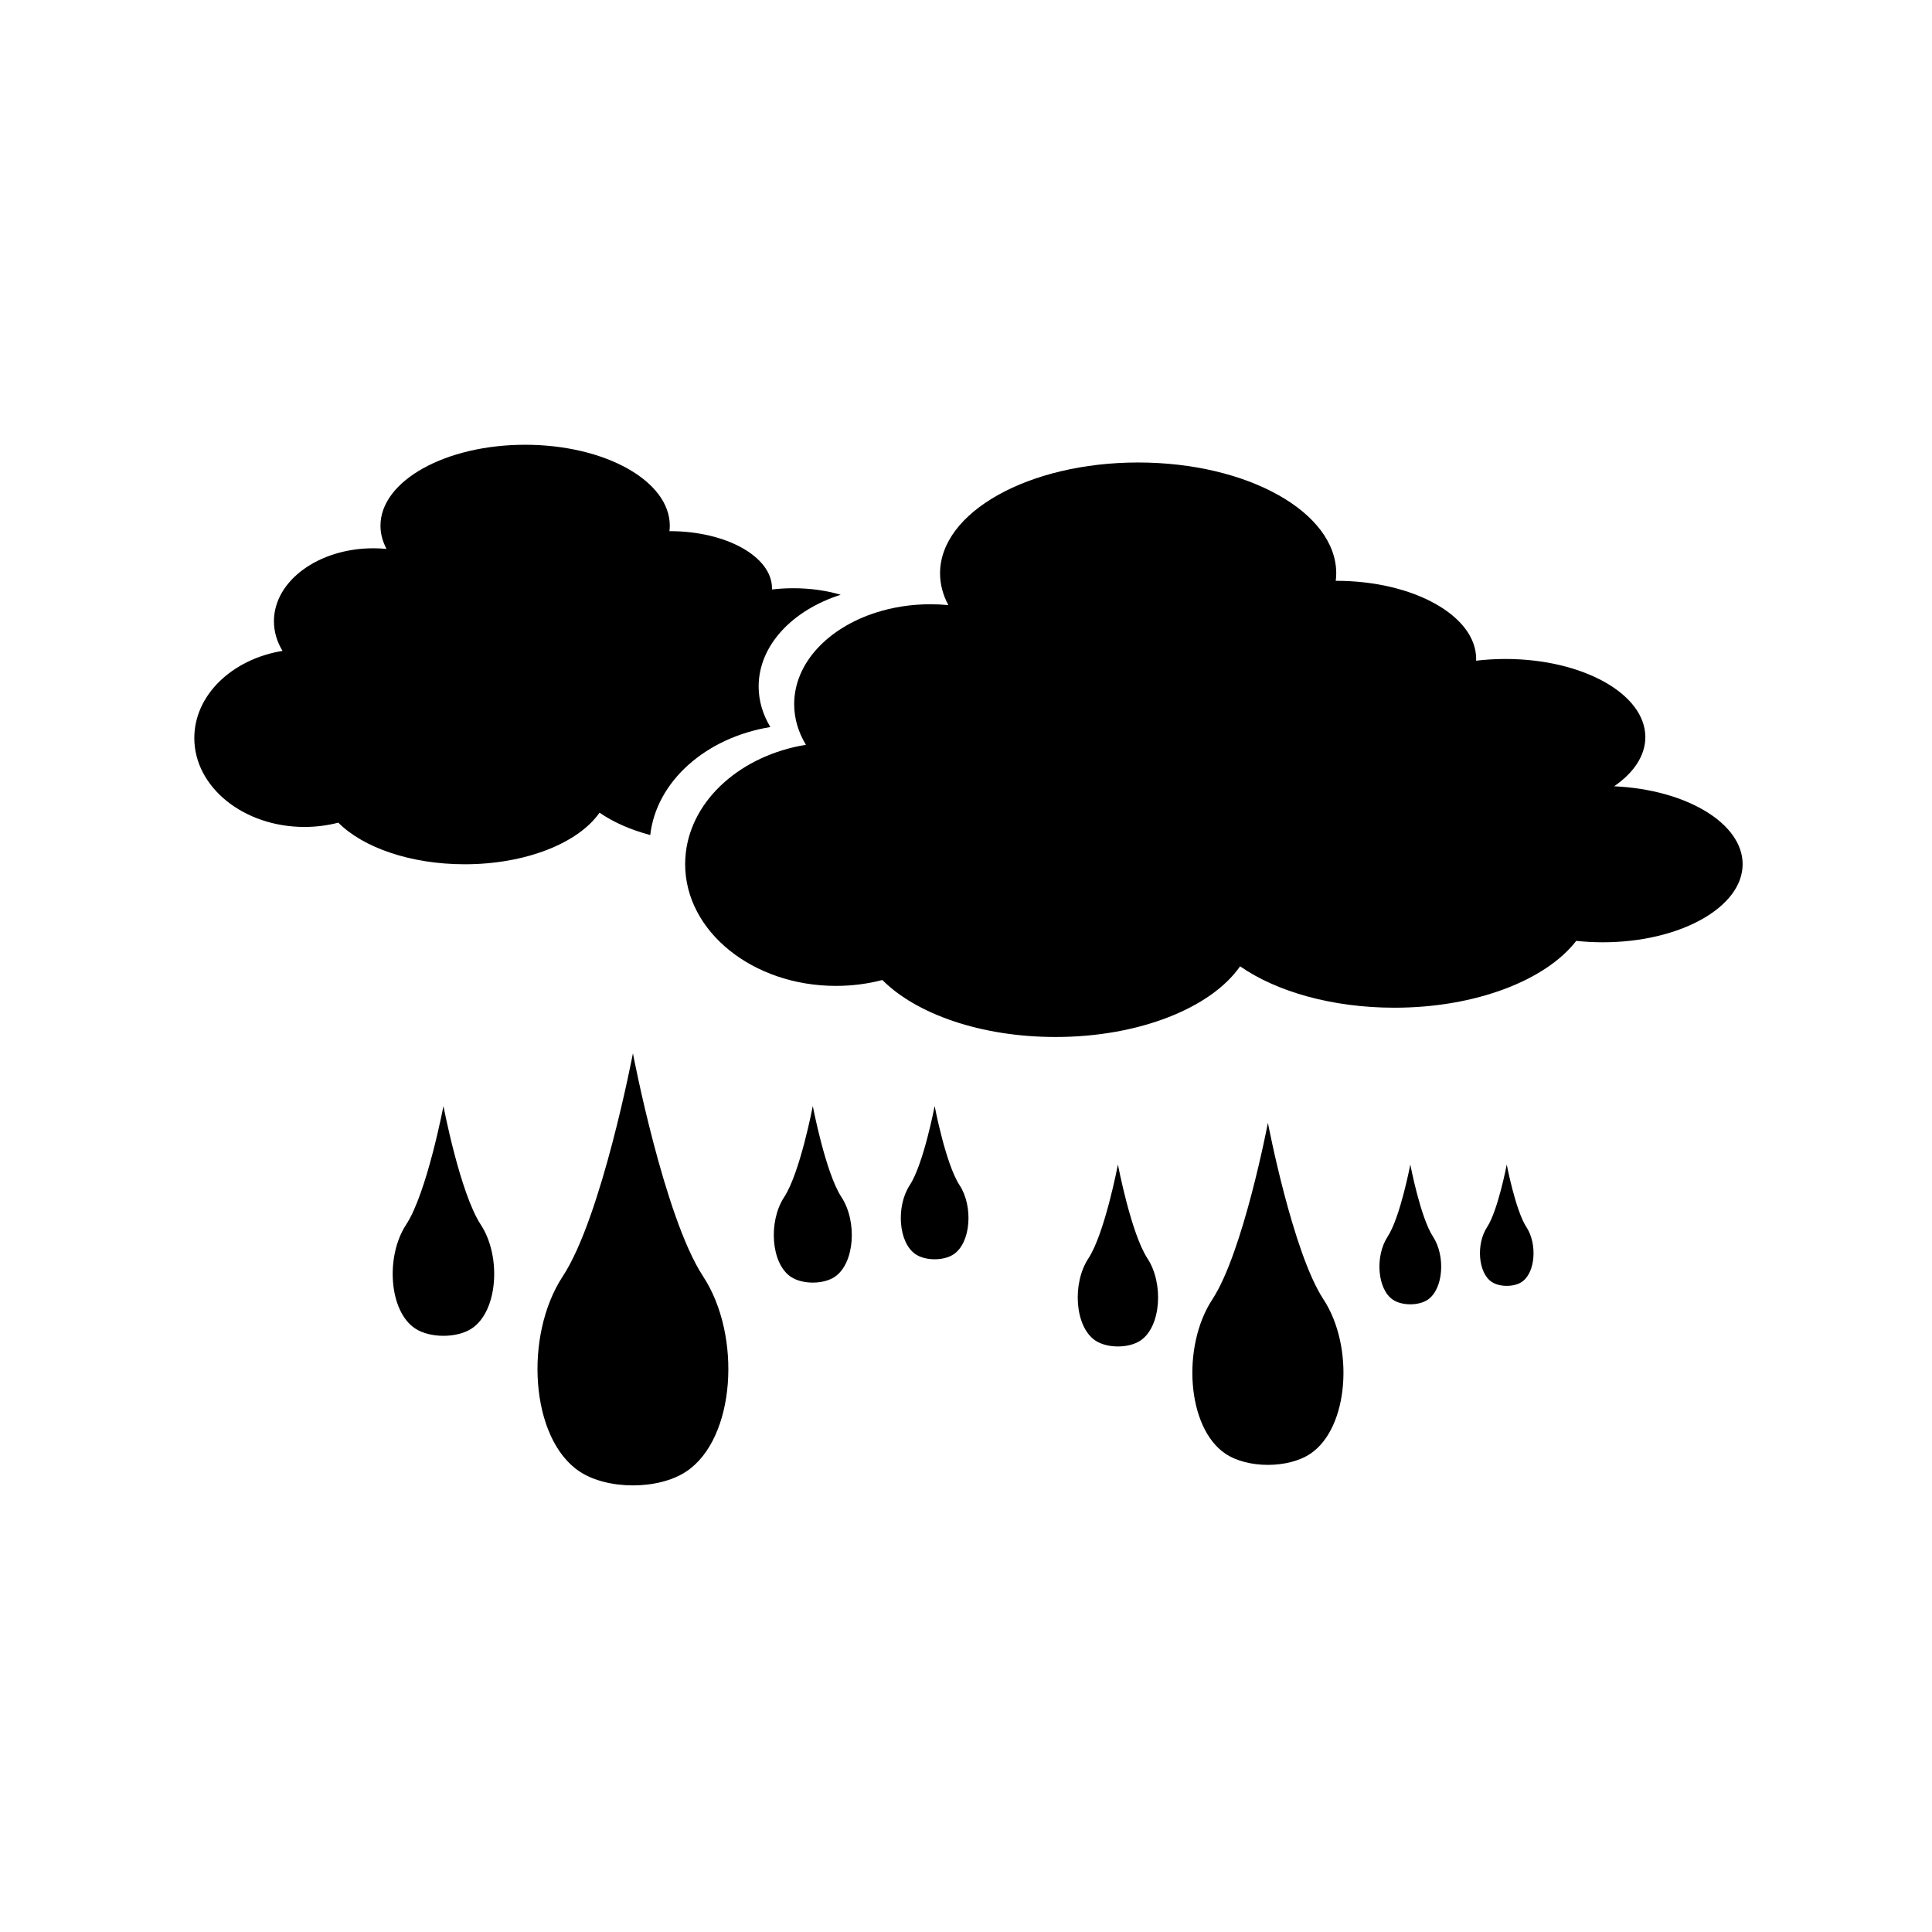
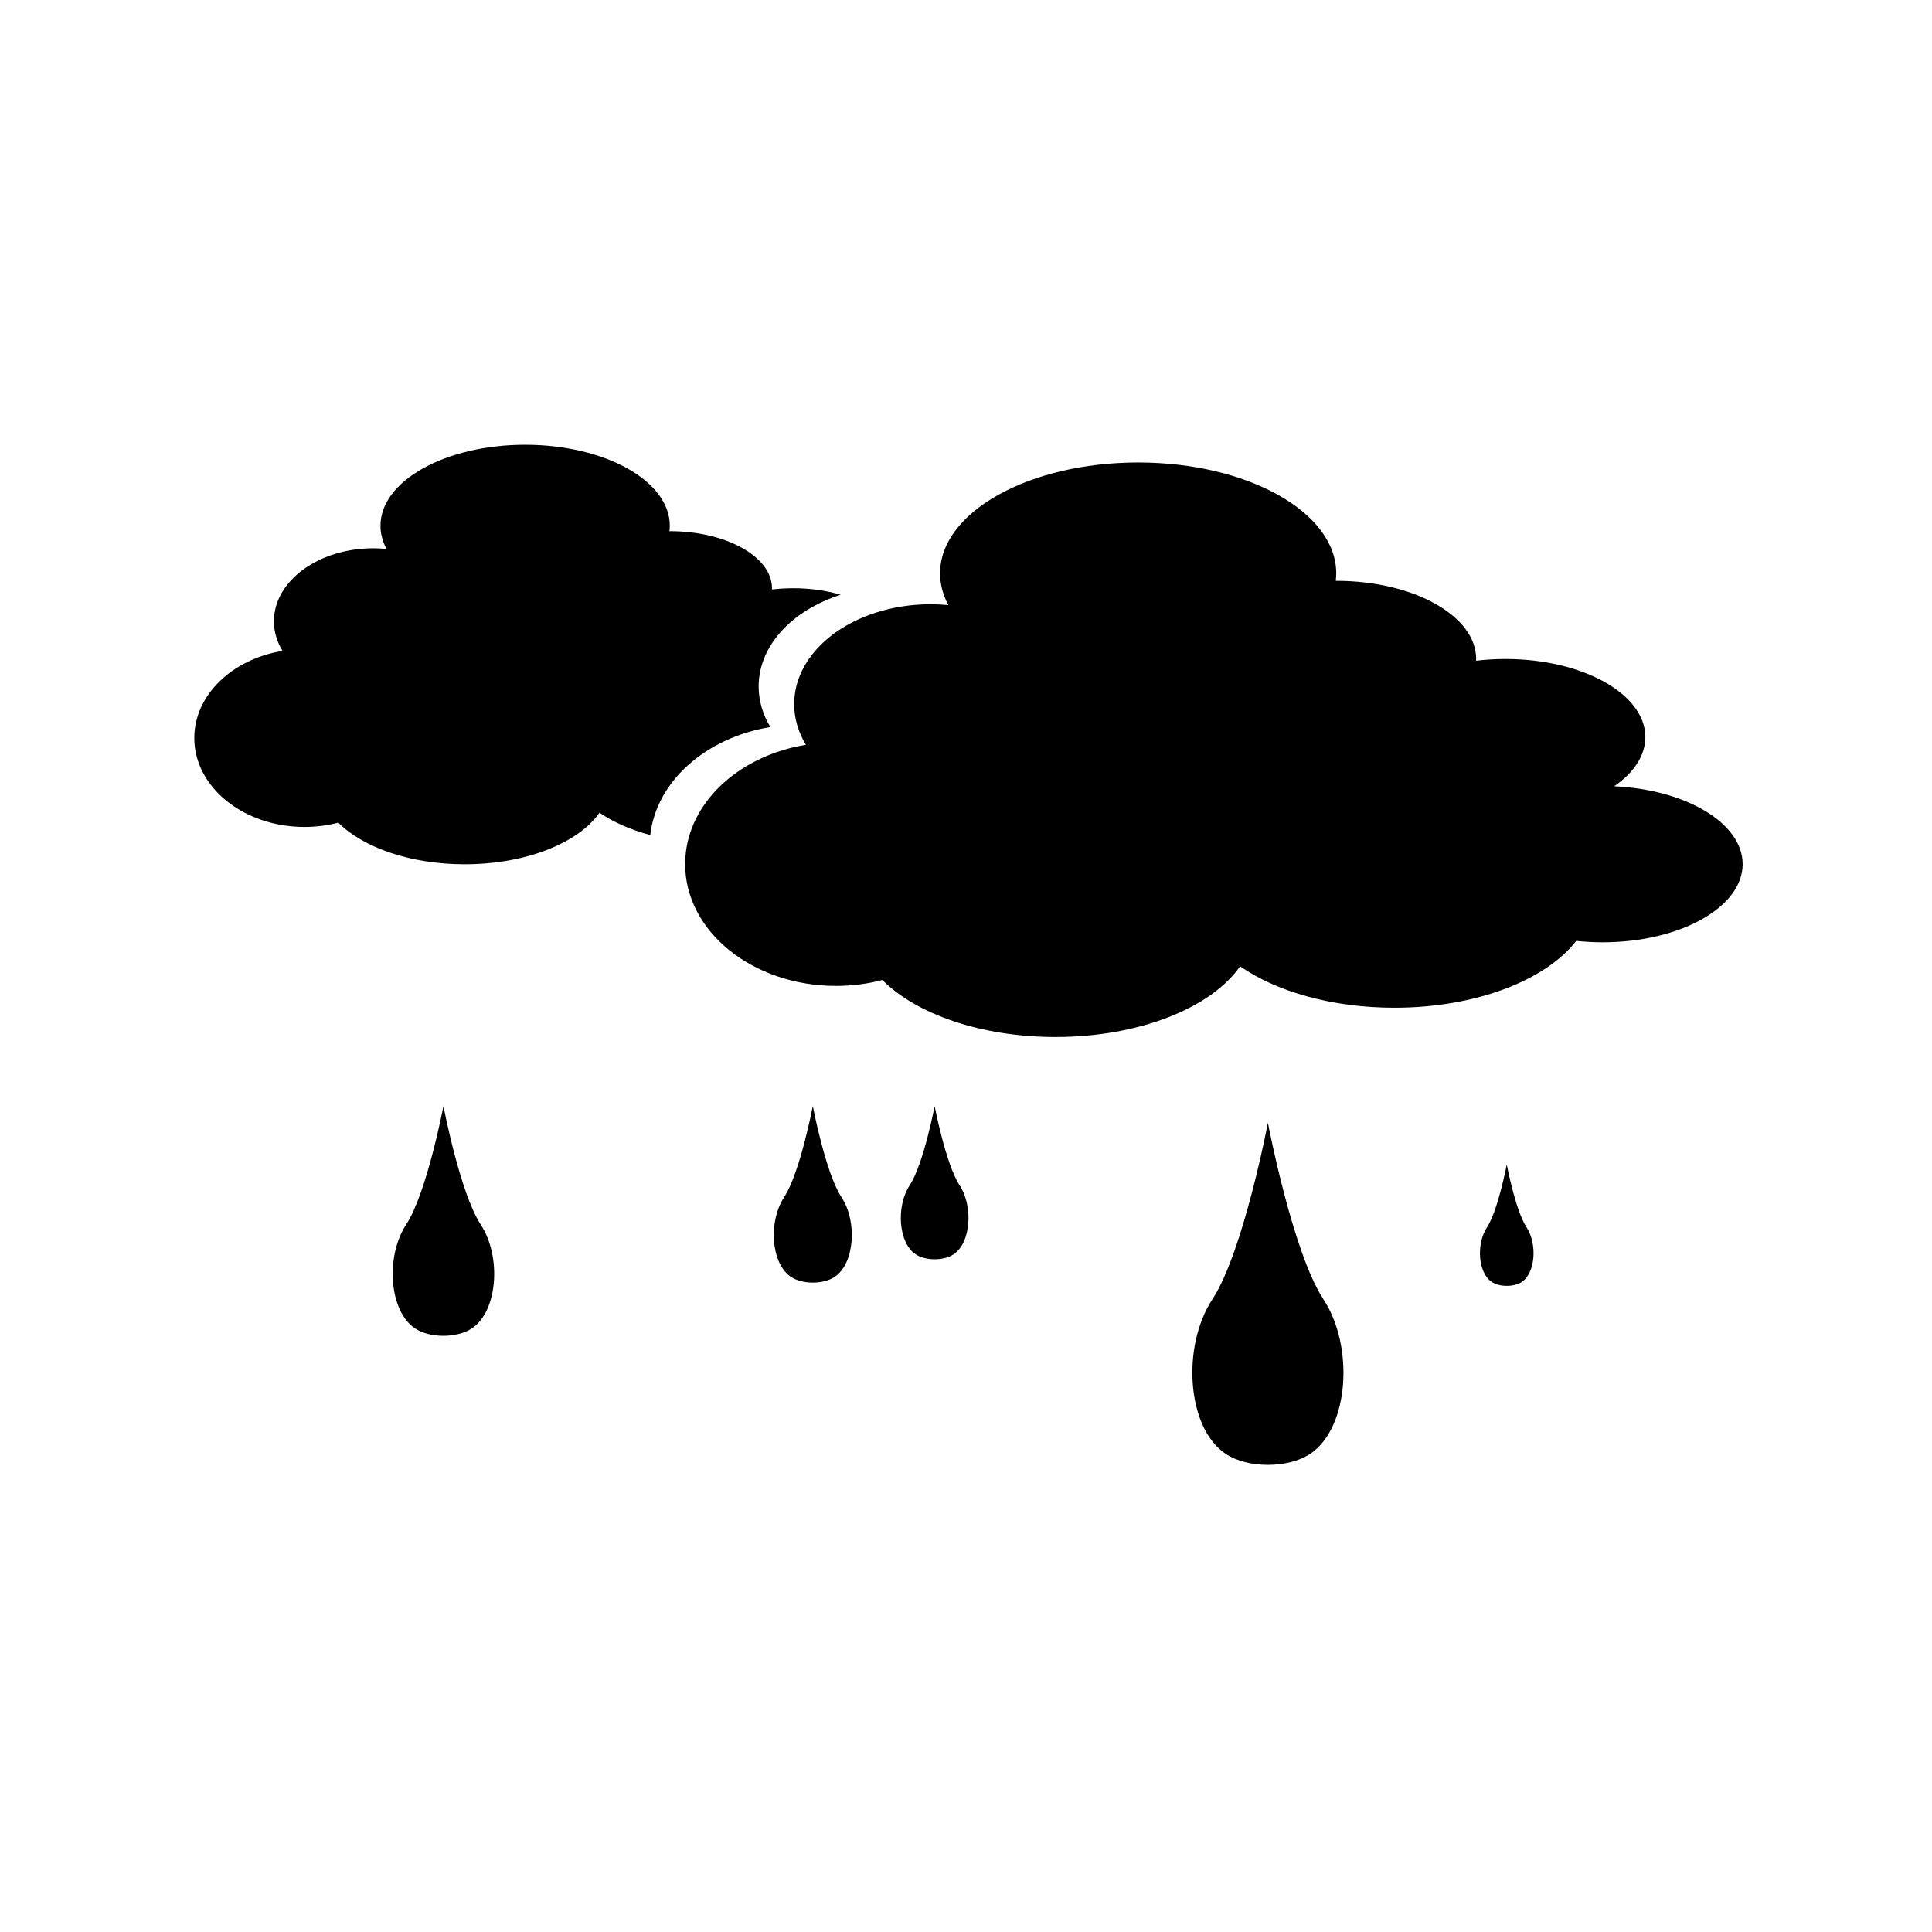
<svg xmlns="http://www.w3.org/2000/svg" fill="#000000" width="800px" height="800px" version="1.1" viewBox="144 144 512 512">
  <g>
    <path d="m345.05 325.92c0-10.883 8.953-20.227 21.746-24.305-3.754-1.098-8.02-1.73-12.555-1.73-1.945 0-3.84 0.117-5.672 0.332 0.004-0.109 0.016-0.219 0.016-0.332 0-8.352-12.125-15.125-27.082-15.125-0.031 0-0.062 0.004-0.098 0.004 0.059-0.48 0.098-0.961 0.098-1.449 0-11.848-17.16-21.449-38.336-21.449-21.172 0-38.336 9.602-38.336 21.449 0 2.141 0.566 4.203 1.605 6.152-1.133-0.109-2.289-0.172-3.465-0.172-14.566 0-26.375 8.66-26.375 19.344 0 2.797 0.816 5.453 2.273 7.852-13.336 2.176-23.375 11.688-23.375 23.098 0 13.008 13.07 23.559 29.191 23.559 3.133 0 6.148-0.402 8.973-1.137 6.547 6.578 19.094 11.027 33.5 11.027 16.27 0 30.16-5.676 35.727-13.676 3.602 2.504 8.195 4.535 13.438 5.93 1.633-14.262 14.758-25.832 31.832-28.617-1.984-3.289-3.106-6.922-3.106-10.754z" />
    <path d="m571.77 352.37c5.164-3.559 8.262-8.09 8.262-13.023 0-11.438-16.602-20.711-37.086-20.711-2.664 0-5.262 0.16-7.766 0.457 0.004-0.152 0.02-0.305 0.02-0.457 0-11.438-16.602-20.711-37.082-20.711h-0.133c0.078-0.656 0.133-1.312 0.133-1.98 0-16.223-23.504-29.379-52.496-29.379-28.992 0-52.496 13.156-52.496 29.379 0 2.926 0.777 5.754 2.199 8.418-1.555-0.148-3.137-0.23-4.742-0.23-5.109 0-9.969 0.781-14.371 2.184-12.797 4.074-21.746 13.422-21.746 24.305 0 3.832 1.117 7.469 3.113 10.758-17.074 2.785-30.199 14.355-31.832 28.617-0.113 0.992-0.176 1.996-0.176 3.008 0 17.82 17.898 32.27 39.977 32.27 4.289 0 8.418-0.551 12.289-1.562 8.969 9.008 26.145 15.102 45.879 15.102 22.277 0 41.301-7.773 48.922-18.73 9.621 6.688 24.363 10.969 40.902 10.969 21.582 0 40.113-7.293 48.184-17.711 2.273 0.242 4.613 0.375 7.008 0.375 20.48 0 37.086-9.273 37.086-20.711-0.012-10.863-14.992-19.766-34.047-20.633z" />
    <path d="m491.22 529.28c10.312-6.871 11.695-28.461 3.508-40.938-8.188-12.477-14.719-46.789-14.719-46.789s-6.531 34.309-14.719 46.789c-8.188 12.473-6.801 34.066 3.508 40.938 5.852 3.902 16.574 3.902 22.422 0z" />
-     <path d="m446.22 499.27c5.484-3.652 6.219-15.137 1.867-21.773-4.356-6.637-7.828-24.883-7.828-24.883s-3.473 18.246-7.828 24.883c-4.356 6.637-3.617 18.117 1.867 21.773 3.113 2.074 8.812 2.074 11.922 0z" />
-     <path d="m522.33 488.46c4.215-2.809 4.781-11.629 1.434-16.73-3.348-5.102-6.016-19.121-6.016-19.121s-2.668 14.02-6.016 19.121c-3.348 5.098-2.781 13.922 1.434 16.73 2.394 1.594 6.773 1.594 9.164 0z" />
    <path d="m547.28 483.73c3.656-2.438 4.148-10.094 1.246-14.52-2.906-4.426-5.223-16.594-5.223-16.594s-2.316 12.168-5.219 16.594c-2.902 4.426-2.414 12.082 1.246 14.52 2.074 1.383 5.875 1.383 7.949 0z" />
-     <path d="m325.89 533.95c13.023-8.68 14.773-35.953 4.434-51.711-10.344-15.762-18.594-59.098-18.594-59.098s-8.246 43.34-18.59 59.098c-10.344 15.758-8.594 43.027 4.43 51.711 7.394 4.926 20.938 4.926 28.32 0z" />
    <path d="m269.05 496.04c6.926-4.613 7.856-19.121 2.356-27.5-5.5-8.383-9.887-31.43-9.887-31.43s-4.387 23.047-9.887 31.43c-5.5 8.379-4.57 22.883 2.356 27.5 3.93 2.621 11.133 2.621 15.062 0z" />
    <path d="m365.19 482.39c5.324-3.547 6.039-14.691 1.809-21.129-4.227-6.441-7.598-24.152-7.598-24.152s-3.371 17.711-7.598 24.152c-4.227 6.441-3.512 17.586 1.809 21.129 3.027 2.016 8.559 2.016 11.578 0z" />
    <path d="m396.71 476.41c4.621-3.074 5.242-12.75 1.574-18.34-3.672-5.59-6.594-20.961-6.594-20.961s-2.926 15.371-6.594 20.961c-3.668 5.59-3.047 15.262 1.57 18.34 2.621 1.75 7.422 1.75 10.043 0z" />
  </g>
</svg>